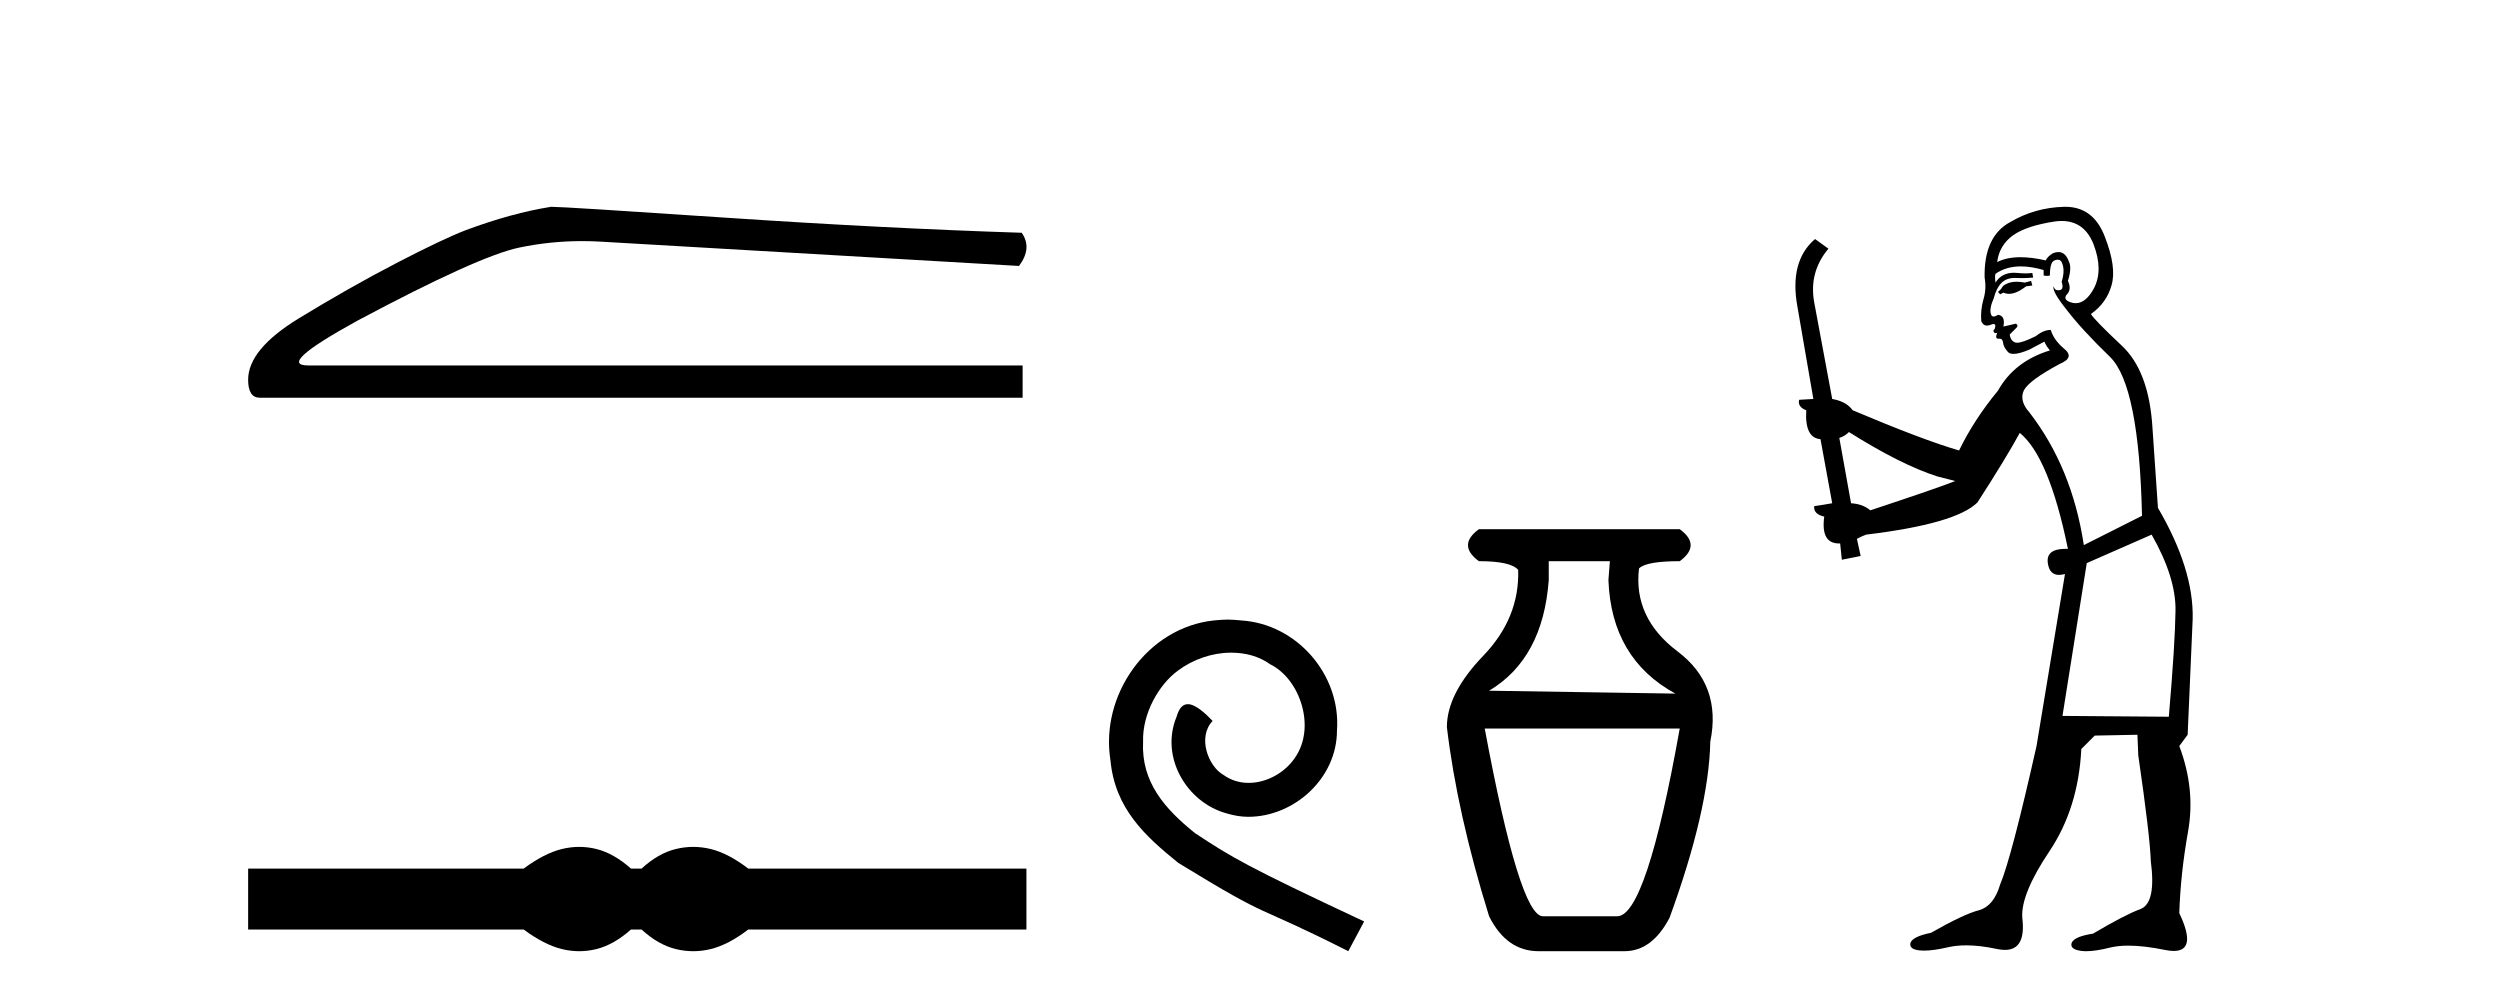
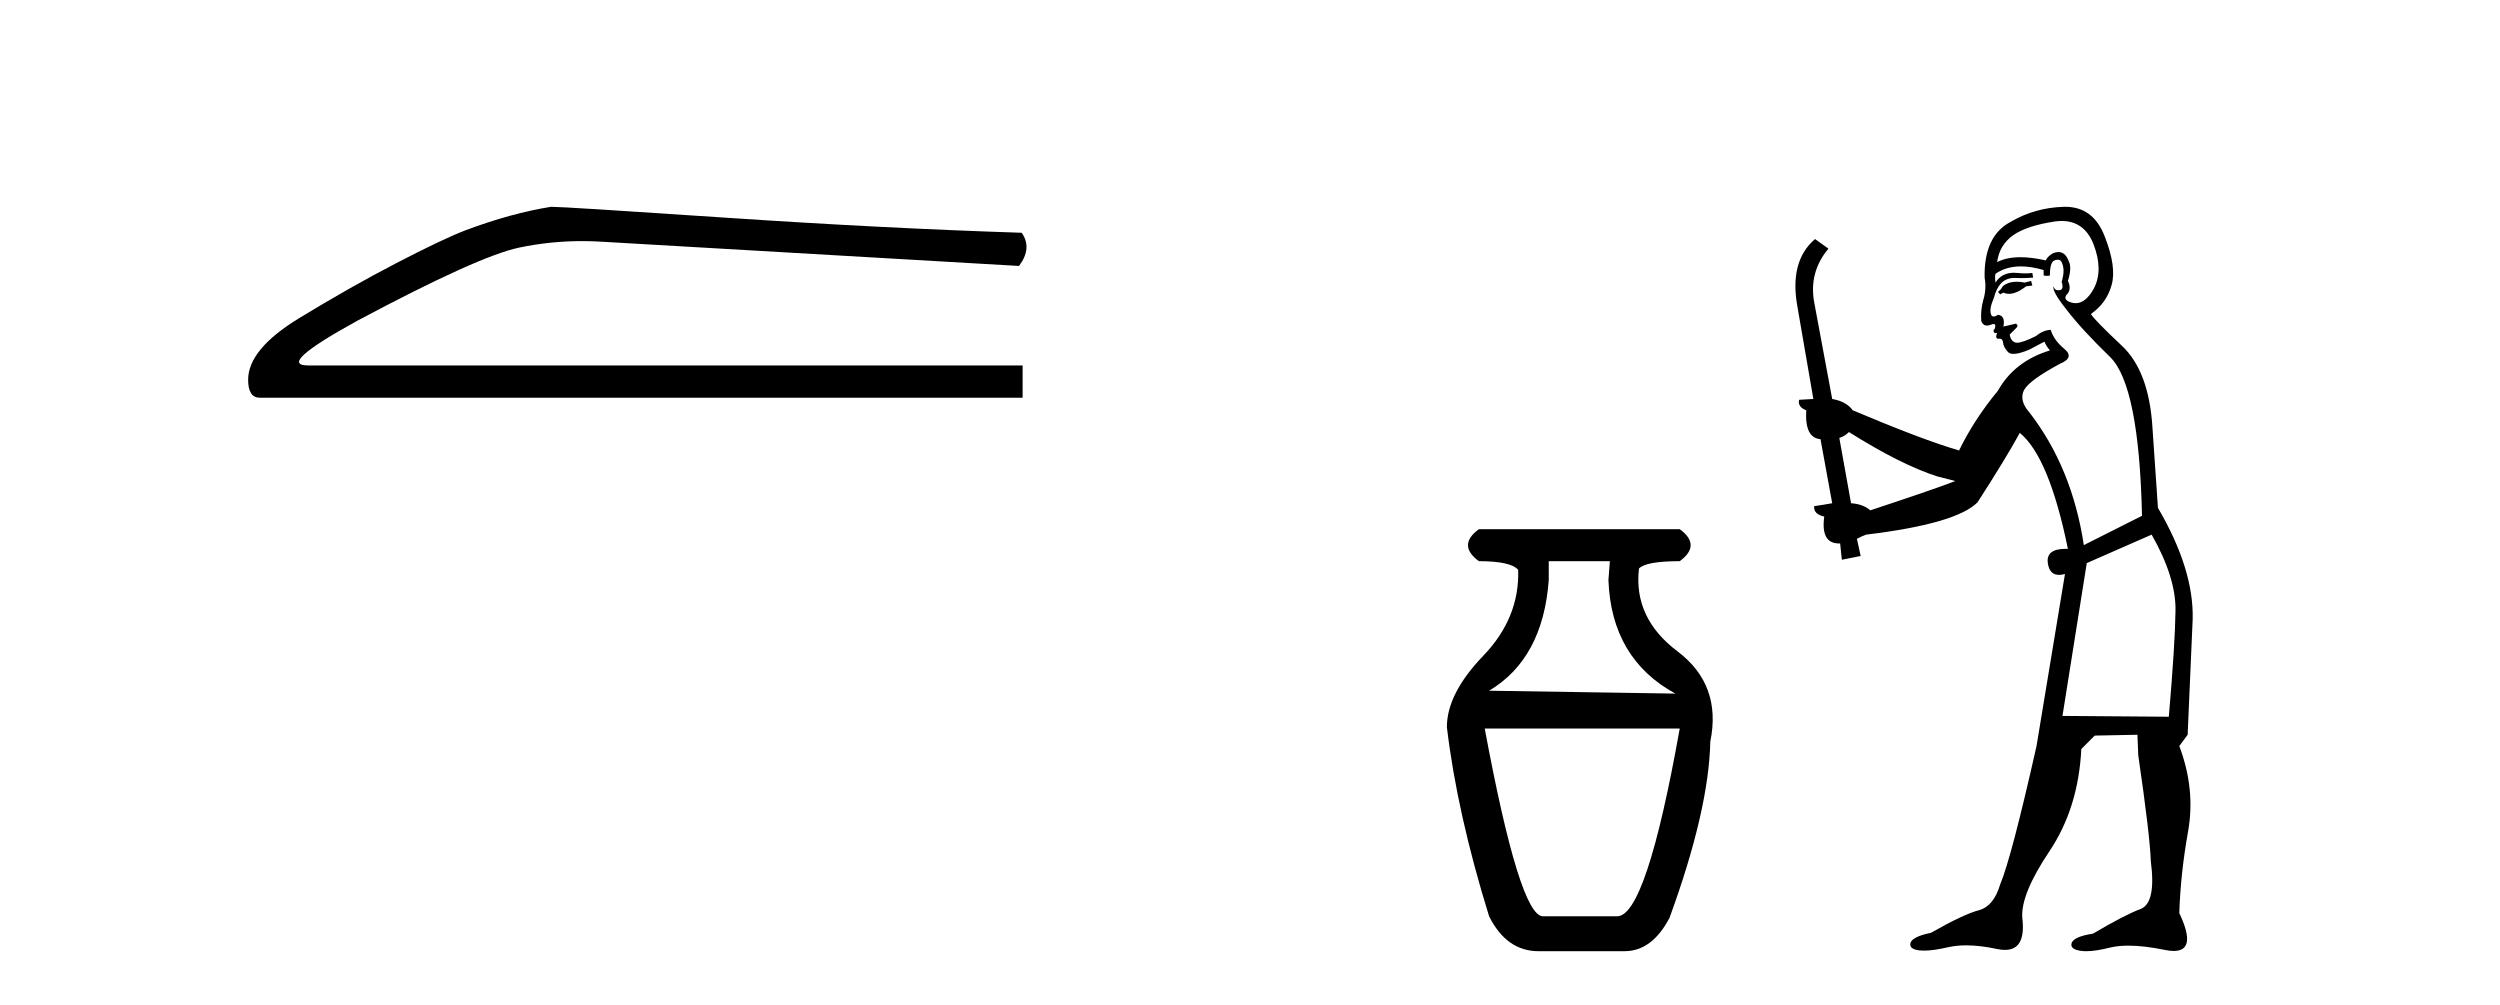
<svg xmlns="http://www.w3.org/2000/svg" width="102.0" height="41.0">
  <path d="M 22.486 8.437 Q 20.876 8.693 19.011 9.388 Q 18.06 9.753 16.159 10.741 Q 14.257 11.728 12.191 12.99 Q 10.124 14.252 10.124 15.495 Q 10.124 16.227 10.6 16.227 L 41.723 16.227 L 41.723 14.91 L 12.575 14.91 Q 11.258 14.91 14.586 13.082 Q 19.523 10.448 21.187 10.101 Q 22.452 9.837 23.748 9.837 Q 24.158 9.837 24.57 9.863 L 41.576 10.851 Q 42.125 10.119 41.686 9.497 Q 36.054 9.315 29.526 8.876 Q 22.998 8.437 22.486 8.437 Z" style="fill:#000000;stroke:none" />
-   <path d="M 23.633 34.553 C 23.397 34.553 23.159 34.582 22.92 34.641 C 22.443 34.758 21.925 35.024 21.366 35.438 L 10.124 35.438 L 10.124 37.924 L 21.366 37.924 C 21.925 38.339 22.443 38.604 22.92 38.721 C 23.159 38.78 23.397 38.809 23.633 38.809 C 23.87 38.809 24.105 38.78 24.339 38.721 C 24.808 38.604 25.276 38.339 25.744 37.924 L 26.177 37.924 C 26.627 38.339 27.091 38.604 27.569 38.721 C 27.807 38.78 28.046 38.809 28.285 38.809 C 28.523 38.809 28.762 38.78 29.001 38.721 C 29.478 38.604 29.987 38.339 30.528 37.924 L 41.878 37.924 L 41.878 35.438 L 30.528 35.438 C 29.987 35.024 29.478 34.758 29.001 34.641 C 28.762 34.582 28.523 34.553 28.285 34.553 C 28.046 34.553 27.807 34.582 27.569 34.641 C 27.091 34.758 26.627 35.024 26.177 35.438 L 25.744 35.438 C 25.276 35.024 24.808 34.758 24.339 34.641 C 24.105 34.582 23.87 34.553 23.633 34.553 Z" style="fill:#000000;stroke:none" />
-   <path d="M 50.089 25.279 C 49.901 25.279 49.713 25.297 49.525 25.314 C 46.809 25.604 44.879 28.354 45.306 31.019 C 45.494 33.001 46.724 34.111 48.073 35.205 C 52.088 37.665 50.96 36.759 55.009 38.809 L 55.658 37.596 C 50.841 35.341 50.26 34.983 48.756 33.992 C 47.526 33.001 46.553 31.908 46.638 30.251 C 46.604 29.106 47.287 27.927 48.056 27.364 C 48.671 26.902 49.457 26.629 50.226 26.629 C 50.806 26.629 51.353 26.766 51.831 27.107 C 53.044 27.705 53.711 29.687 52.822 30.934 C 52.412 31.532 51.678 31.942 50.943 31.942 C 50.584 31.942 50.226 31.839 49.918 31.617 C 49.303 31.276 48.842 30.08 49.474 29.414 C 49.184 29.106 48.774 28.73 48.466 28.73 C 48.261 28.73 48.107 28.884 48.005 29.243 C 47.321 30.883 48.415 32.745 50.055 33.189 C 50.345 33.274 50.636 33.326 50.926 33.326 C 52.805 33.326 54.548 31.754 54.548 29.807 C 54.718 27.534 52.908 25.45 50.636 25.314 C 50.465 25.297 50.277 25.279 50.089 25.279 Z" style="fill:#000000;stroke:none" />
  <path d="M 65.683 22.896 L 65.624 23.668 Q 65.743 26.874 68.355 28.299 L 60.755 28.181 Q 62.952 26.874 63.189 23.668 L 63.189 22.896 ZM 68.533 29.724 Q 67.168 37.384 65.98 37.384 L 62.952 37.384 Q 62.002 37.384 60.577 29.724 ZM 60.339 21.59 Q 59.448 22.243 60.339 22.896 Q 61.645 22.896 61.942 23.252 Q 62.002 25.212 60.517 26.755 Q 59.033 28.299 59.033 29.665 Q 59.448 33.168 60.755 37.384 Q 61.467 38.809 62.774 38.809 L 66.277 38.809 Q 67.405 38.809 68.118 37.444 Q 69.721 33.05 69.78 30.259 Q 70.255 27.943 68.444 26.577 Q 66.633 25.212 66.871 23.193 Q 67.168 22.896 68.533 22.896 Q 69.424 22.243 68.533 21.59 Z" style="fill:#000000;stroke:none" />
  <path d="M 82.868 11.461 L 82.612 11.53 Q 82.432 11.495 82.278 11.495 Q 82.125 11.495 81.997 11.53 Q 81.74 11.615 81.689 11.717 Q 81.638 11.82 81.518 11.905 L 81.604 12.008 L 81.74 11.94 Q 81.848 11.988 81.969 11.988 Q 82.272 11.988 82.663 11.683 L 82.919 11.649 L 82.868 11.461 ZM 84.116 9.016 Q 85.039 9.016 85.413 9.958 Q 85.823 11.017 85.43 11.769 Q 85.102 12.37 84.687 12.37 Q 84.583 12.37 84.473 12.332 Q 84.183 12.23 84.303 12.042 Q 84.542 11.82 84.371 11.461 Q 84.542 10.915 84.405 10.658 Q 84.268 10.283 83.984 10.283 Q 83.88 10.283 83.756 10.334 Q 83.534 10.47 83.466 10.624 Q 82.893 10.494 82.436 10.494 Q 81.871 10.494 81.484 10.693 Q 81.57 10.009 82.133 9.599 Q 82.697 9.206 83.841 9.036 Q 83.985 9.016 84.116 9.016 ZM 75.437 17.628 Q 77.555 18.96 79.041 19.438 L 79.776 19.626 Q 79.041 19.917 76.308 20.822 Q 76.018 20.566 75.523 20.532 L 75.044 17.867 Q 75.266 17.799 75.437 17.628 ZM 83.955 10.595 Q 84.1 10.595 84.149 10.778 Q 84.251 11.068 84.115 11.495 Q 84.217 11.82 84.029 11.837 Q 83.998 11.842 83.97 11.842 Q 83.819 11.842 83.79 11.683 L 83.79 11.683 Q 83.705 11.871 84.32 12.64 Q 84.918 13.426 86.096 14.57 Q 87.275 15.732 87.394 21.044 L 85.02 22.24 Q 84.542 19.08 82.799 16.825 Q 82.372 16.347 82.577 15.92 Q 82.799 15.51 84.046 14.843 Q 84.661 14.587 84.217 14.228 Q 83.79 13.87 83.671 13.46 Q 83.38 13.46 83.056 13.716 Q 82.519 13.984 82.298 13.984 Q 82.251 13.984 82.219 13.972 Q 82.031 13.904 81.997 13.648 L 82.253 13.391 Q 82.372 13.289 82.253 13.204 L 81.74 13.323 Q 81.826 12.879 81.518 12.845 Q 81.411 12.914 81.341 12.914 Q 81.256 12.914 81.228 12.811 Q 81.16 12.589 81.347 12.162 Q 81.45 11.752 81.672 11.53 Q 81.877 11.34 82.198 11.34 Q 82.225 11.34 82.253 11.342 Q 82.372 11.347 82.49 11.347 Q 82.725 11.347 82.953 11.325 L 82.919 11.137 Q 82.791 11.154 82.641 11.154 Q 82.492 11.154 82.321 11.137 Q 82.242 11.128 82.168 11.128 Q 81.669 11.128 81.416 11.53 Q 81.382 11.273 81.416 11.171 Q 81.848 10.869 82.451 10.869 Q 82.874 10.869 83.38 11.017 L 83.38 11.239 Q 83.457 11.256 83.521 11.256 Q 83.585 11.256 83.636 11.239 Q 83.636 10.693 83.824 10.624 Q 83.898 10.595 83.955 10.595 ZM 87.787 21.813 Q 88.778 23.555 88.761 24.905 Q 88.744 26.254 88.488 29.243 L 84.149 29.209 L 85.14 22.974 L 87.787 21.813 ZM 84.263 8.437 Q 84.232 8.437 84.2 8.438 Q 83.022 8.472 82.031 9.053 Q 80.938 9.633 80.972 11.325 Q 81.057 11.786 80.92 12.23 Q 80.801 12.657 80.835 13.101 Q 80.908 13.284 81.069 13.284 Q 81.133 13.284 81.211 13.255 Q 81.291 13.22 81.338 13.22 Q 81.454 13.22 81.382 13.426 Q 81.313 13.46 81.347 13.545 Q 81.37 13.591 81.423 13.591 Q 81.45 13.591 81.484 13.579 L 81.484 13.579 Q 81.388 13.82 81.532 13.82 Q 81.542 13.82 81.552 13.819 Q 81.566 13.817 81.579 13.817 Q 81.708 13.817 81.723 13.972 Q 81.74 14.16 81.928 14.365 Q 82.002 14.439 82.152 14.439 Q 82.385 14.439 82.799 14.263 L 83.414 13.938 Q 83.466 14.092 83.636 14.297 Q 82.185 14.741 81.518 15.937 Q 80.545 17.115 79.93 18.379 Q 78.461 17.952 75.591 16.74 Q 75.335 16.381 74.754 16.278 L 74.019 12.332 Q 73.797 11.102 74.6 10.146 L 74.054 9.753 Q 72.994 10.658 73.336 12.52 L 73.985 16.278 L 73.404 16.312 Q 73.336 16.603 73.695 16.74 Q 73.626 17.867 74.276 17.918 L 74.754 20.532 Q 74.378 20.6 74.019 20.651 Q 73.985 20.976 74.429 21.078 Q 74.28 22.173 75.032 22.173 Q 75.055 22.173 75.078 22.172 L 75.147 22.838 L 75.915 22.684 L 75.762 21.984 Q 75.95 21.881 76.138 21.813 Q 79.81 21.369 80.681 20.498 Q 81.86 18.67 82.407 17.662 Q 83.602 18.636 84.371 22.394 Q 84.323 22.392 84.278 22.392 Q 83.47 22.392 83.551 22.974 Q 83.618 23.456 84.009 23.456 Q 84.118 23.456 84.251 23.419 L 84.251 23.419 L 83.09 30.439 Q 82.065 35 81.604 36.093 Q 81.347 36.964 80.75 37.135 Q 80.135 37.289 78.785 38.058 Q 78.034 38.211 77.948 38.468 Q 77.88 38.724 78.307 38.775 Q 78.395 38.786 78.501 38.786 Q 78.889 38.786 79.52 38.639 Q 79.841 38.57 80.222 38.57 Q 80.794 38.57 81.501 38.724 Q 81.664 38.756 81.801 38.756 Q 82.671 38.756 82.509 37.443 Q 82.441 36.486 83.619 34.727 Q 84.798 32.967 84.918 30.559 L 85.464 30.012 L 87.207 29.978 L 87.241 30.815 Q 87.719 34.095 87.753 35.137 Q 87.975 36.828 87.343 37.084 Q 86.694 37.323 85.396 38.092 Q 84.627 38.211 84.525 38.468 Q 84.439 38.724 84.883 38.792 Q 84.99 38.809 85.12 38.809 Q 85.511 38.809 86.113 38.656 Q 86.429 38.582 86.839 38.582 Q 87.473 38.582 88.334 38.758 Q 88.534 38.799 88.689 38.799 Q 89.65 38.799 88.915 37.255 Q 88.966 35.649 89.273 33.924 Q 89.581 32.199 88.915 30.439 L 89.256 29.978 L 89.461 25.263 Q 89.513 23.231 88.044 20.72 Q 87.975 19.797 87.822 17.474 Q 87.685 15.134 86.557 14.092 Q 85.43 13.033 85.31 12.811 Q 85.943 12.367 86.148 11.649 Q 86.37 10.915 85.874 9.651 Q 85.409 8.437 84.263 8.437 Z" style="fill:#000000;stroke:none" />
</svg>